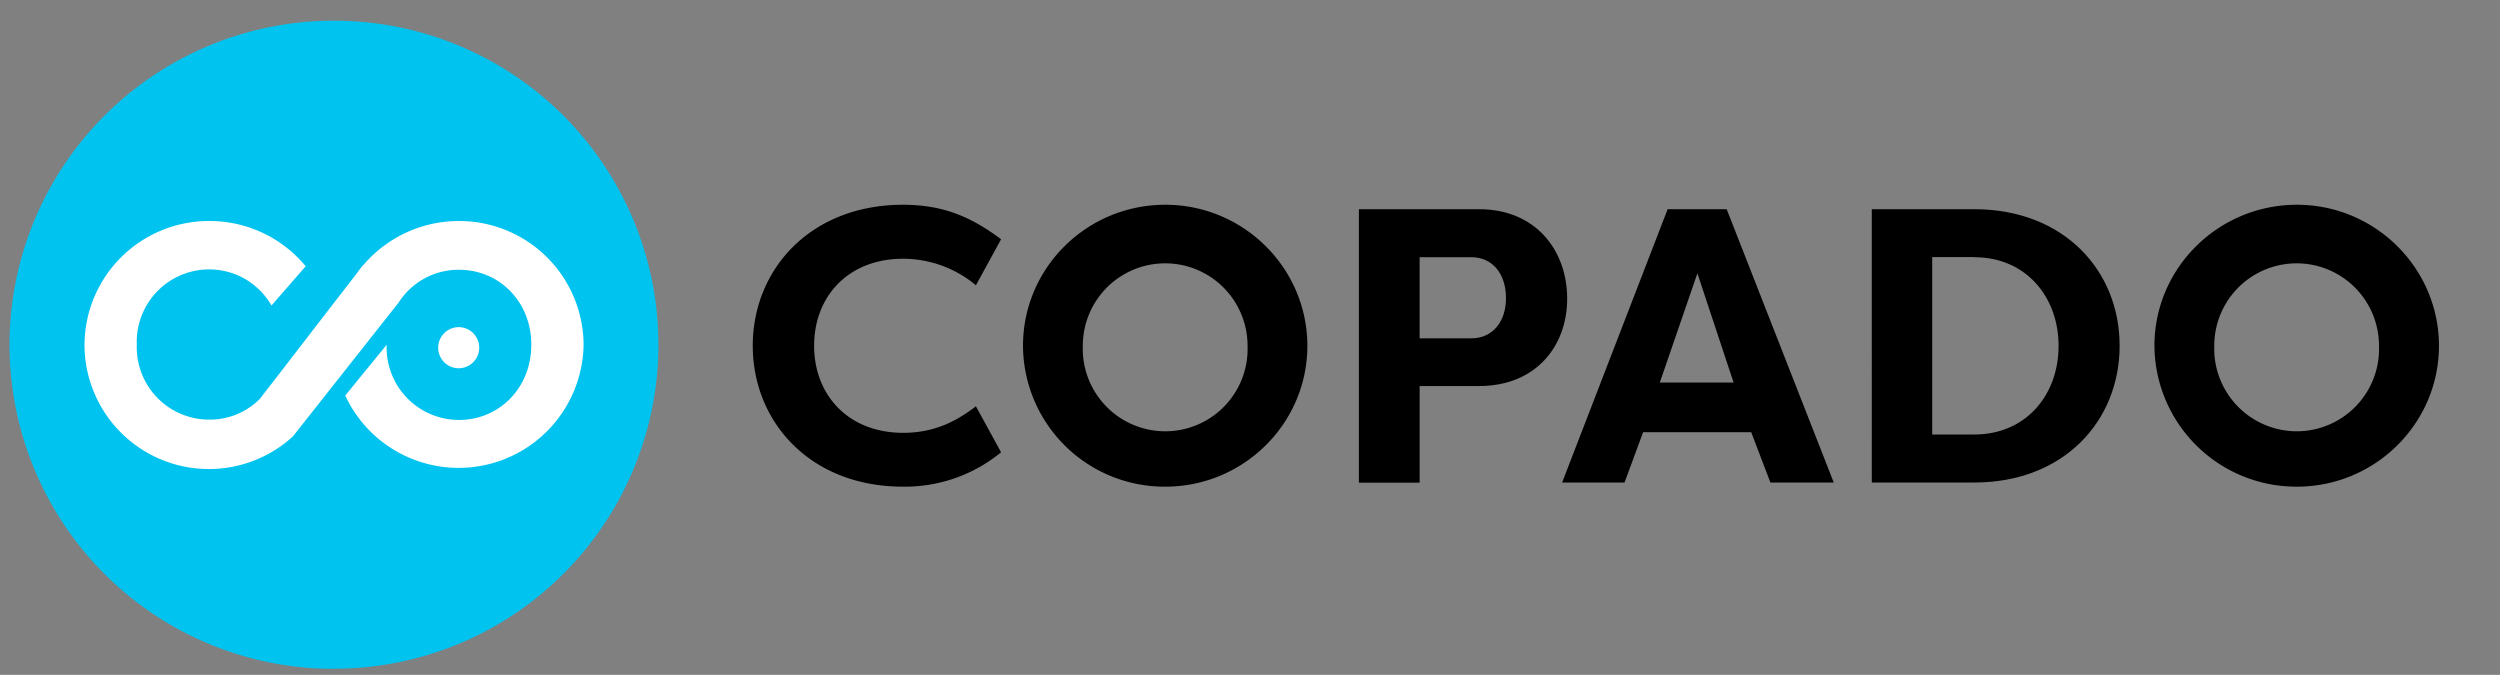
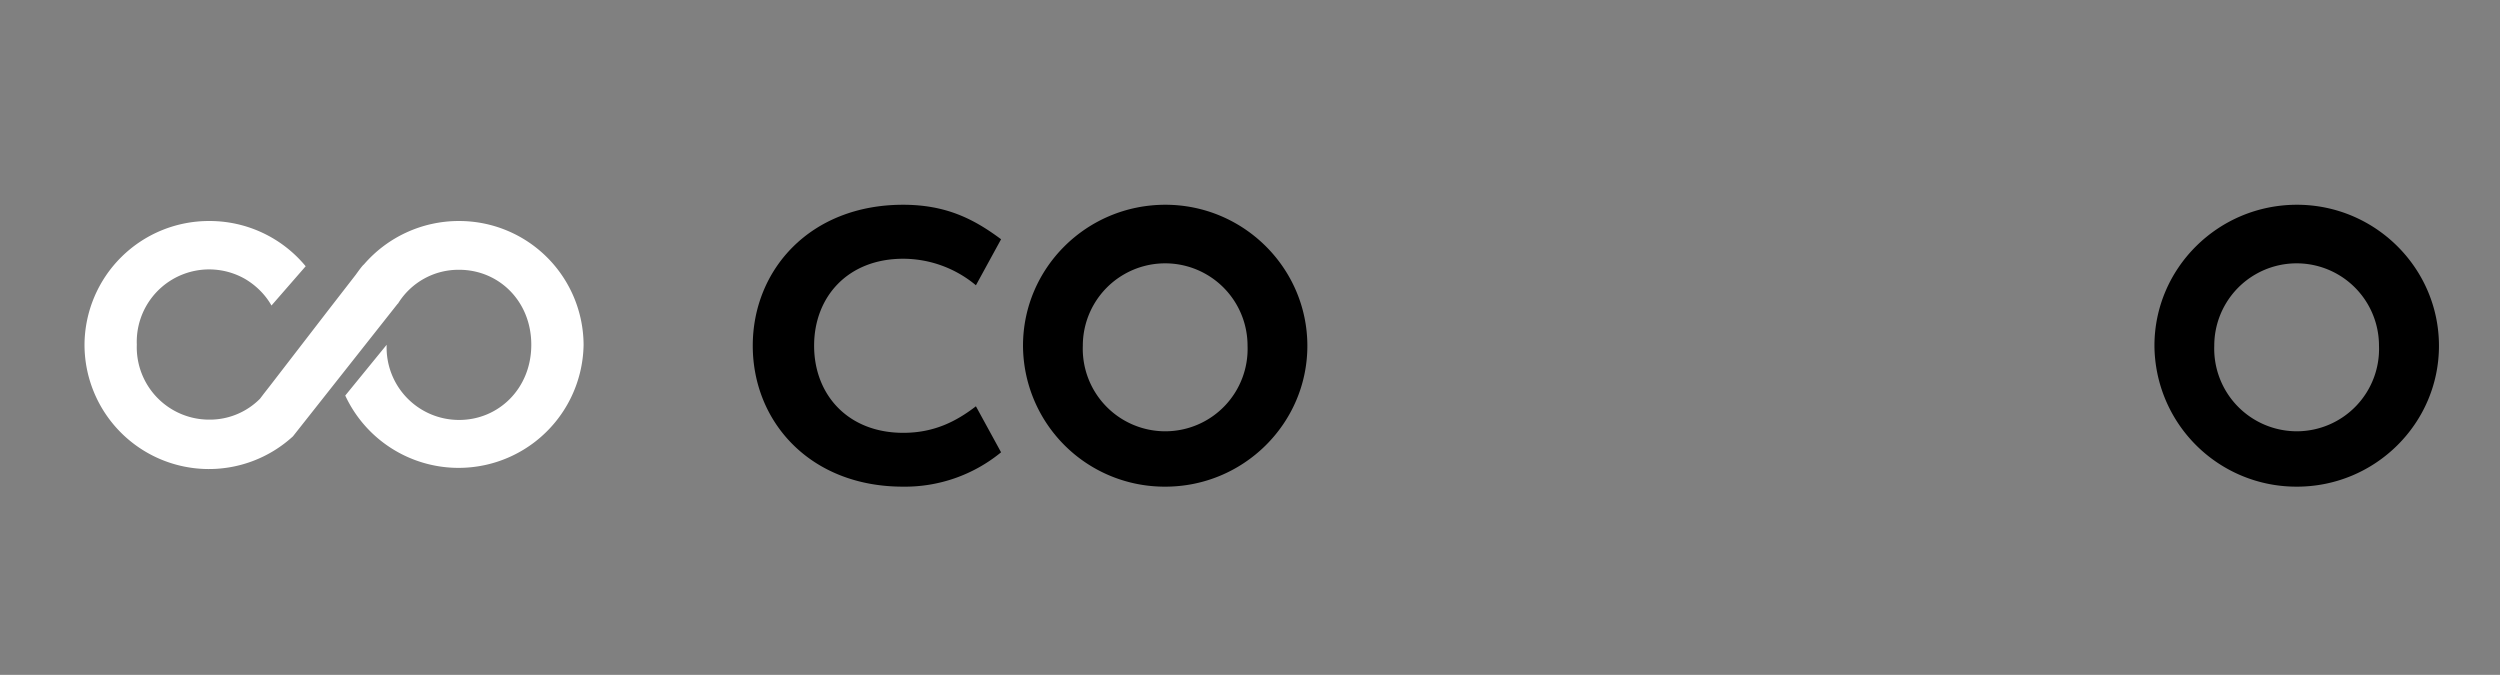
<svg xmlns="http://www.w3.org/2000/svg" fill="none" viewBox="0 0 163 44" width="163" height="44">
  <rect x="0" y="0" width="163" height="44" fill="#808080" stroke="none" />
  <g clip-path="url(#a)">
    <path fill="#000" d="M58.87 13.35c2.78 0 4.59.9 6.4 2.25l-1.64 3a7.42 7.42 0 0 0-4.74-1.73c-3.62 0-5.81 2.49-5.81 5.67 0 3.19 2.2 5.68 5.81 5.68 2.01 0 3.45-.74 4.74-1.73l1.64 3a9.88 9.88 0 0 1-6.4 2.24c-6.04 0-9.79-4.22-9.79-9.19 0-4.96 3.75-9.19 9.8-9.19Z" />
    <path fill="#000" d="M75.98 13.35c5.1 0 9.26 4.13 9.26 9.2 0 5.06-4.16 9.18-9.26 9.18a9.23 9.23 0 0 1-9.28-9.19c0-5.07 4.15-9.19 9.28-9.19Zm0 14.77a5.37 5.37 0 0 0 5.36-5.58 5.37 5.37 0 1 0-10.74 0 5.38 5.38 0 0 0 5.38 5.58Z" />
-     <path fill="#000" d="M88.6 31.46V13.64h7.84c3.7 0 5.74 2.7 5.74 5.83s-2.07 5.7-5.74 5.7h-3.88v6.3H88.6Zm7.33-9.4c1.4 0 2.26-1.1 2.26-2.62 0-1.58-.87-2.67-2.26-2.67h-3.37v5.29h3.37Z" />
-     <path fill="#000" d="m101.85 31.46 6.88-17.82h3.85l6.98 17.82h-4.13l-1.27-3.33v.05h-7.01v-.05l-1.23 3.33h-4.07Zm6.37-6.52h4.81l-2.36-7.12-2.45 7.12Z" />
-     <path fill="#000" d="M128.72 31.46h-6.68V13.64h6.68c5.84 0 9.48 4 9.48 8.9 0 4.91-3.64 8.92-9.48 8.92Zm0-14.7h-2.74v11.57h2.74c3.39 0 5.5-2.6 5.5-5.78 0-3.17-2.11-5.78-5.5-5.78Z" />
    <path fill="#000" d="M149.76 13.35c5.1 0 9.26 4.13 9.26 9.2 0 5.06-4.16 9.18-9.26 9.18a9.25 9.25 0 0 1-9.29-9.19c0-5.06 4.16-9.19 9.29-9.19Zm0 14.77a5.37 5.37 0 0 0 5.35-5.58 5.37 5.37 0 1 0-10.74 0 5.39 5.39 0 0 0 5.39 5.58Z" />
-     <path fill="#00C3EF" d="M21.77 43.6a21.14 21.14 0 0 0 21.16-21.12A21.14 21.14 0 0 0 21.77 1.35 21.14 21.14 0 0 0 .62 22.48a21.14 21.14 0 0 0 21.15 21.13Z" />
    <path fill="#fff" d="M29.92 14.41a8.17 8.17 0 0 0-6.2 2.84l-.03.02c-.18.2-.34.43-.5.65l-1.76 2.27-3.8 4.93-.43.55-.25.33a4.61 4.61 0 0 1-3.3 1.36 4.72 4.72 0 0 1-4.73-4.89A4.72 4.72 0 0 1 16 18.2c.7.42 1.3 1.01 1.7 1.72l2.23-2.56a8.12 8.12 0 0 0-6.27-2.95 8.11 8.11 0 0 0-8.15 8.07 8.11 8.11 0 0 0 13.59 5.97l6.84-8.66v.02a4.63 4.63 0 0 1 4-2.22c2.57 0 4.7 2.03 4.7 4.89s-2.14 4.9-4.7 4.9a4.72 4.72 0 0 1-4.73-4.9l-2.7 3.31a8.15 8.15 0 0 0 15.54-3.31 8.11 8.11 0 0 0-8.12-8.07Z" />
-     <path fill="#fff" d="M29.9 24.01a1.34 1.34 0 1 0 .01-2.68 1.34 1.34 0 0 0 0 2.68Z" />
  </g>
  <defs>
    <clipPath id="a">
      <path fill="#fff" d="M.28.4h162.24v43.2H.28z" />
    </clipPath>
  </defs>
</svg>